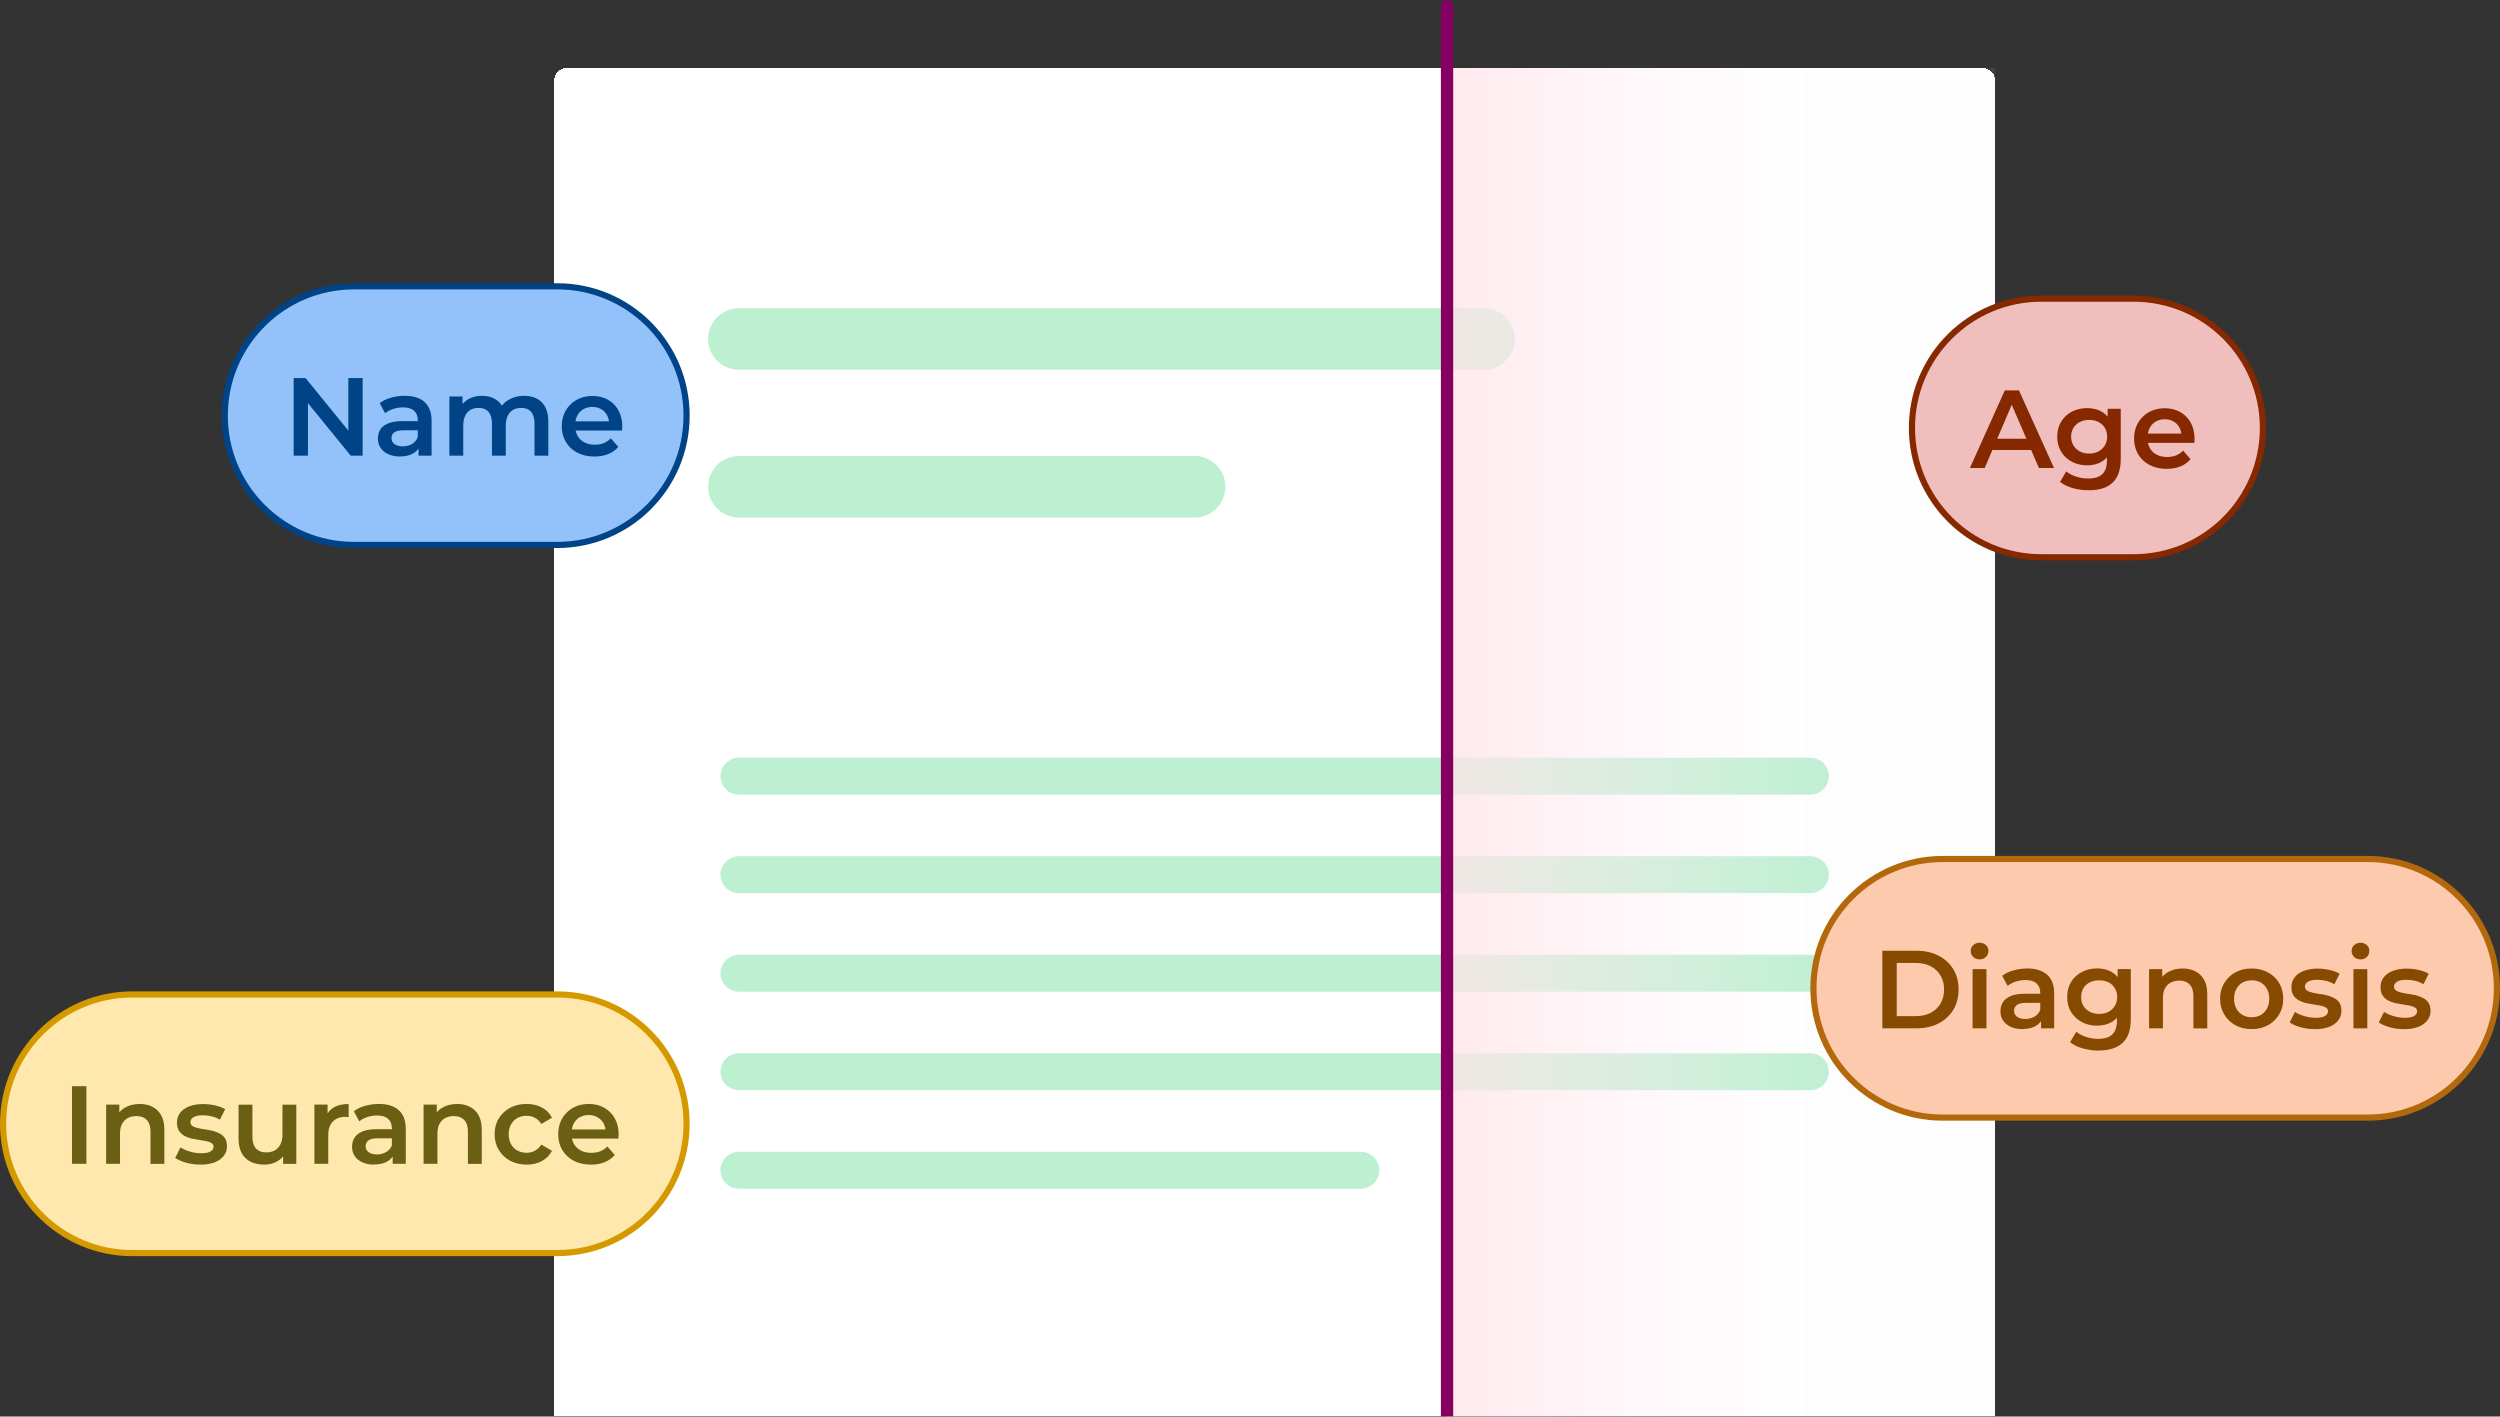
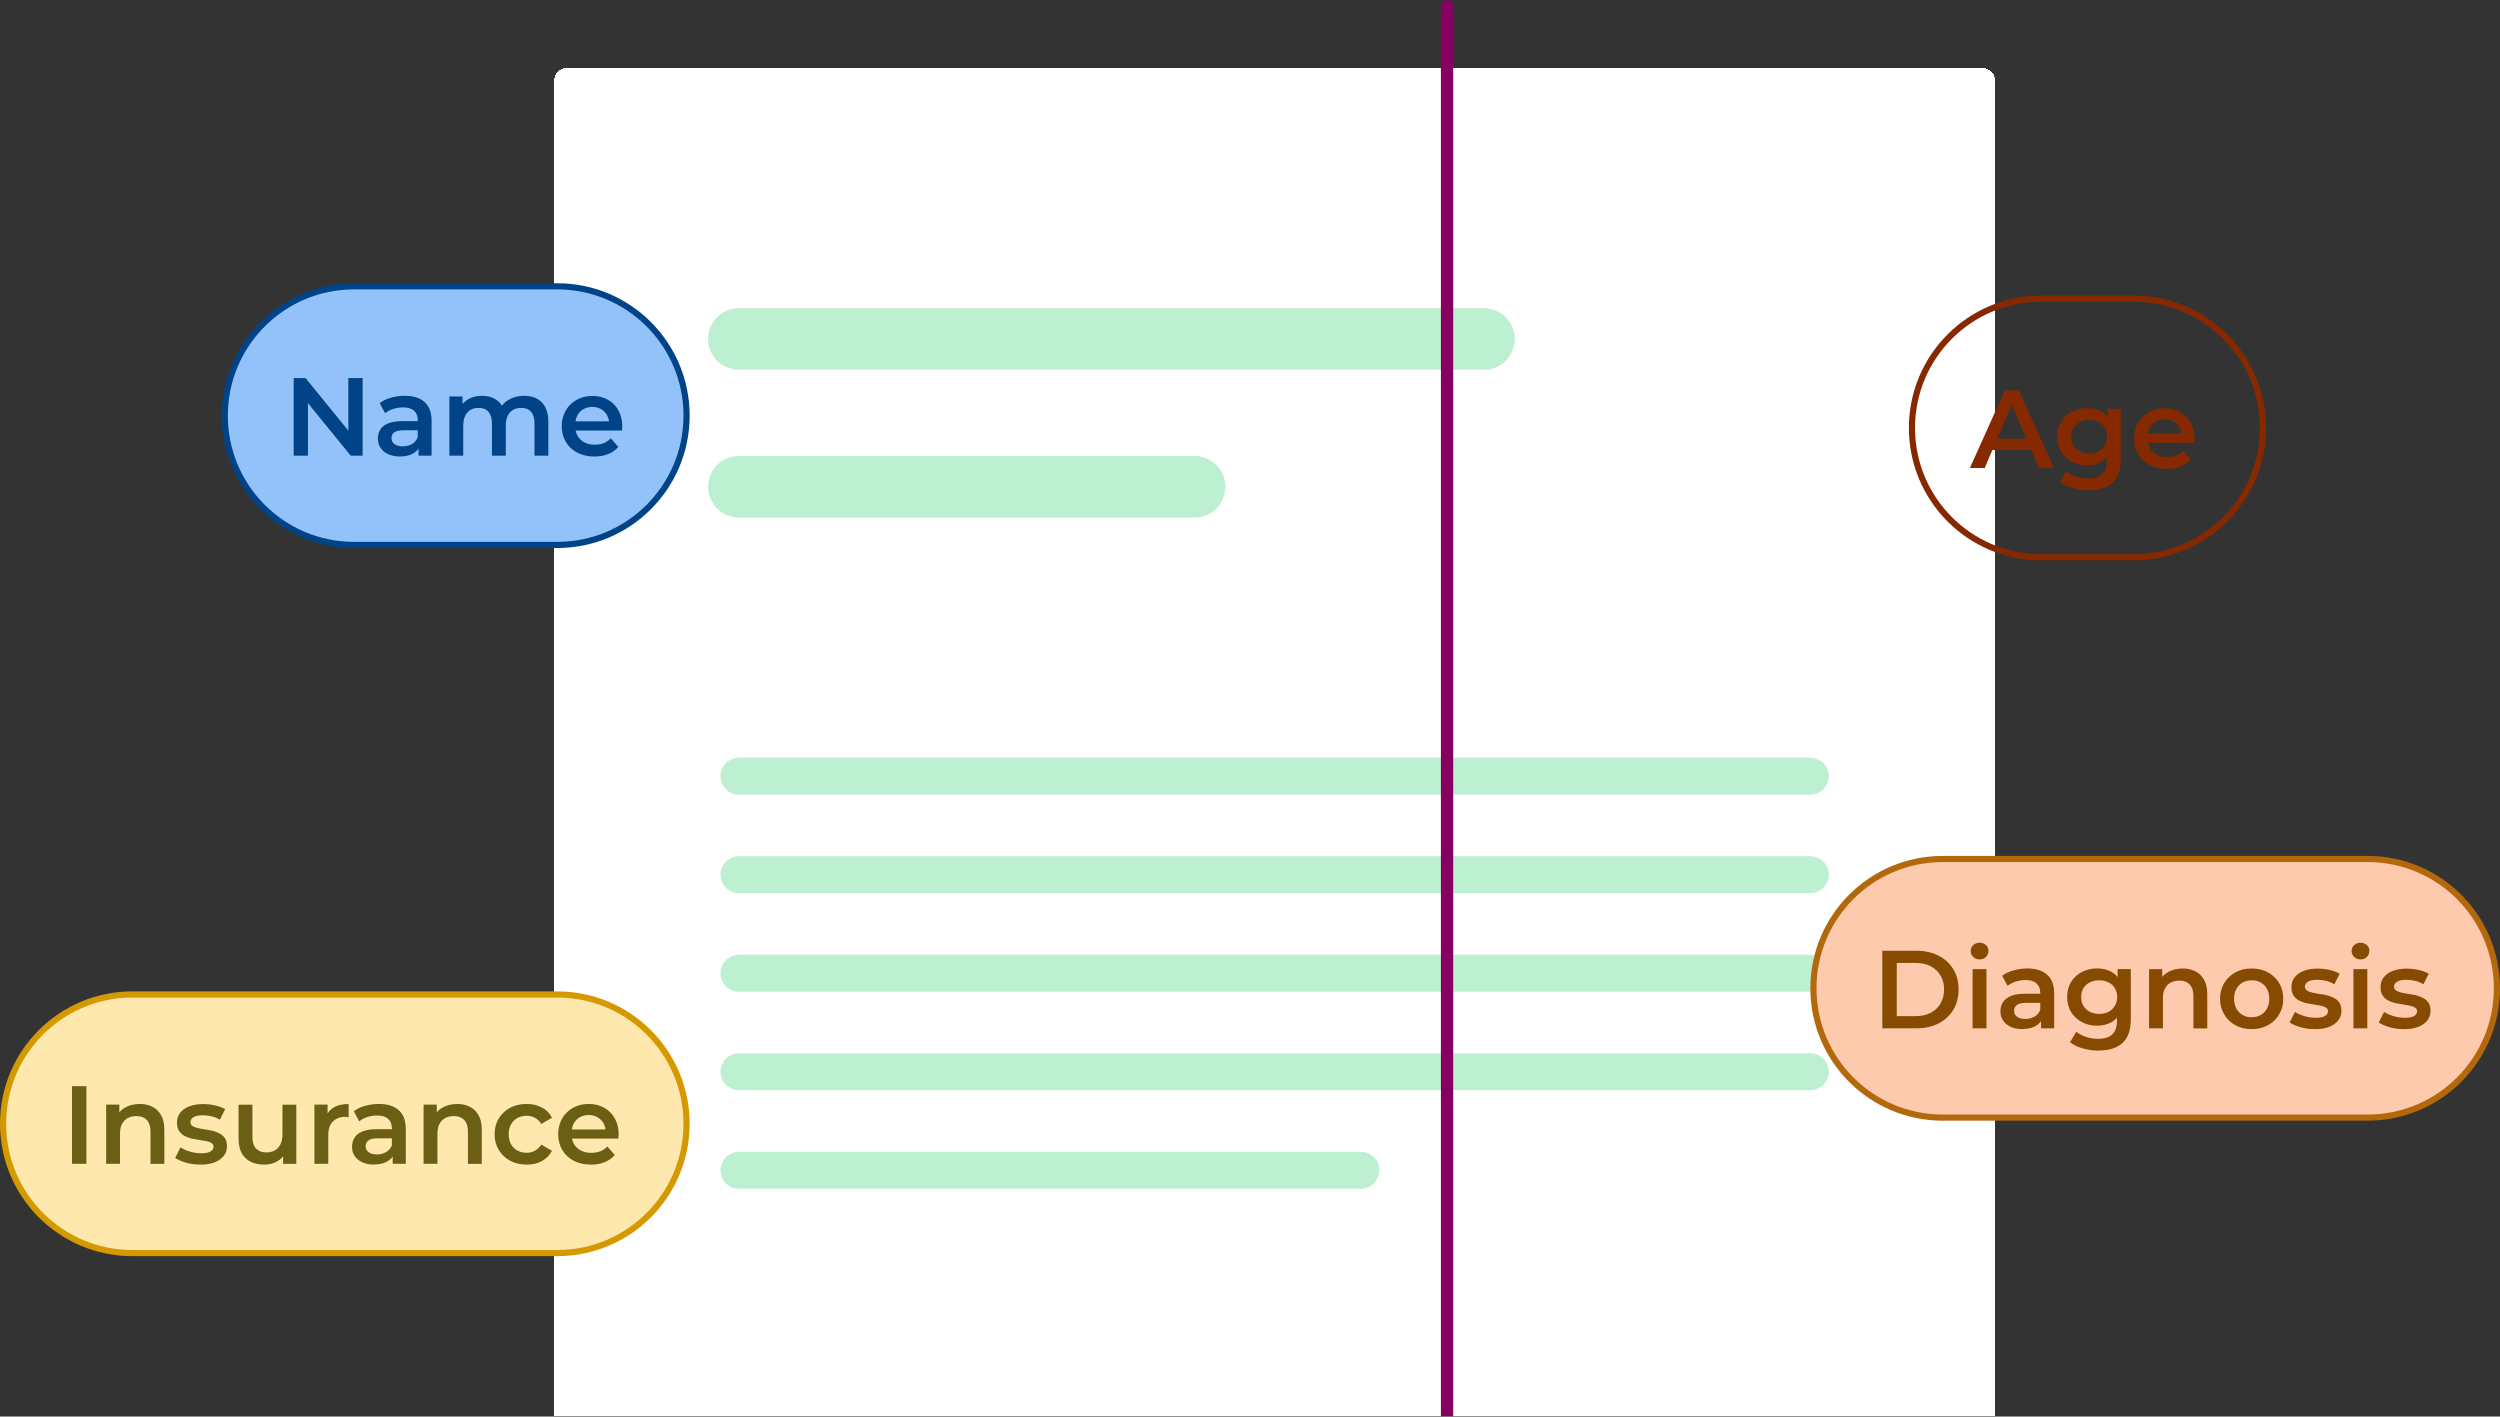
<svg xmlns="http://www.w3.org/2000/svg" id="Layer_2" data-name="Layer 2" viewBox="0 0 406 230.05">
  <rect x="0" y="0" width="406" height="230.05" fill="#333333" stroke="none" />
  <defs>
    <style>
      .cls-1 {
        fill: #fecaae;
      }

      .cls-2 {
        fill: #efbebd;
      }

      .cls-3 {
        fill: #ffe8ad;
      }

      .cls-4 {
        fill: url(#linear-gradient);
      }

      .cls-5 {
        stroke: #862800;
      }

      .cls-5, .cls-6, .cls-7, .cls-8, .cls-9, .cls-10 {
        fill: none;
      }

      .cls-6 {
        stroke: #b4680c;
      }

      .cls-11 {
        fill: #fff;
      }

      .cls-7 {
        stroke: #004386;
      }

      .cls-12 {
        fill: #862800;
      }

      .cls-13 {
        fill: #6a5f13;
      }

      .cls-14 {
        opacity: .8;
      }

      .cls-8 {
        stroke: #d59900;
      }

      .cls-15 {
        fill: #860062;
      }

      .cls-16 {
        fill: #004386;
      }

      .cls-17 {
        fill: #864a00;
      }

      .cls-9 {
        stroke-width: 6px;
      }

      .cls-9, .cls-10 {
        stroke: #bdefd1;
        stroke-linecap: round;
      }

      .cls-10 {
        stroke-width: 10px;
      }

      .cls-18 {
        fill: #93c2fb;
      }
    </style>
    <linearGradient id="linear-gradient" x1="0" y1="116.78" x2="58.02" y2="116.78" gradientTransform="translate(235 237.33) scale(1 -1)" gradientUnits="userSpaceOnUse">
      <stop offset="0" stop-color="#ffe4e9" />
      <stop offset="1" stop-color="#fef3f9" stop-opacity=".1" />
    </linearGradient>
  </defs>
  <g id="Layer_1-2" data-name="Layer 1">
    <g>
      <g>
-         <path class="cls-11" d="M90,13.05c0-1.1.9-2,2-2h230c1.11,0,2,.9,2,2v216.95H90V13.05Z" shape-rendering="crispEdges" />
+         <path class="cls-11" d="M90,13.05c0-1.1.9-2,2-2h230c1.11,0,2,.9,2,2v216.95H90Z" shape-rendering="crispEdges" />
        <path class="cls-10" d="M120,55.05h121" />
        <path class="cls-10" d="M120,79.05h74" />
        <path class="cls-9" d="M120,126.05h174" />
        <path class="cls-9" d="M120,142.05h174" />
        <path class="cls-9" d="M120,158.05h174" />
        <path class="cls-9" d="M120,174.05h174" />
        <path class="cls-9" d="M120,190.05h101" />
        <g class="cls-14">
-           <rect class="cls-4" x="235" y="11.05" width="89" height="219" />
-         </g>
+           </g>
      </g>
      <path class="cls-15" d="M236,1c0-.55-.45-1-1-1s-1,.45-1,1h2ZM235,1h-1v229h2V1h-1Z" />
      <path class="cls-18" d="M57.5,46.5h33c11.6,0,21,9.4,21,21h0c0,11.6-9.4,21-21,21h-33c-11.6,0-21-9.4-21-21h0c0-11.6,9.4-21,21-21Z" />
      <path class="cls-7" d="M57.5,46.5h33c11.6,0,21,9.4,21,21h0c0,11.6-9.4,21-21,21h-33c-11.6,0-21-9.4-21-21h0c0-11.6,9.4-21,21-21Z" />
      <path class="cls-16" d="M56.57,61.4h2.32v12.6h-1.93l-6.95-8.53v8.53h-2.32v-12.6h1.93l6.95,8.53v-8.53ZM65.72,64.28c2.77,0,4.37,1.31,4.37,4.09v5.63h-2.12v-1.17c-.54.83-1.58,1.3-3.02,1.3-2.2,0-3.58-1.21-3.58-2.88s1.08-2.86,4-2.86h2.48v-.14c0-1.31-.79-2.09-2.39-2.09-1.08,0-2.2.36-2.92.95l-.88-1.64c1.03-.79,2.52-1.19,4.07-1.19ZM65.41,72.49c1.1,0,2.05-.5,2.43-1.49v-1.12h-2.32c-1.53,0-1.94.58-1.94,1.28,0,.81.68,1.33,1.84,1.33ZM85.11,64.28c2.32,0,3.94,1.31,3.94,4.21v5.51h-2.25v-5.22c0-1.71-.79-2.54-2.16-2.54-1.48,0-2.5.97-2.5,2.88v4.88h-2.25v-5.22c0-1.71-.79-2.54-2.16-2.54-1.49,0-2.5.97-2.5,2.88v4.88h-2.25v-9.61h2.14v1.22c.72-.86,1.84-1.33,3.15-1.33,1.4,0,2.57.52,3.24,1.6.77-.99,2.07-1.6,3.6-1.6ZM101.06,69.25c0,.18-.02.45-.04.67h-7.54c.27,1.4,1.44,2.3,3.11,2.3,1.08,0,1.93-.34,2.61-1.04l1.21,1.39c-.86,1.03-2.21,1.57-3.87,1.57-3.22,0-5.31-2.07-5.31-4.93s2.11-4.91,4.97-4.91,4.86,1.96,4.86,4.97ZM96.19,66.08c-1.46,0-2.52.94-2.74,2.34h5.45c-.18-1.39-1.24-2.34-2.72-2.34Z" />
-       <path class="cls-2" d="M331.5,48.5h15c11.6,0,21,9.4,21,21h0c0,11.6-9.4,21-21,21h-15c-11.6,0-21-9.4-21-21h0c0-11.6,9.4-21,21-21Z" />
      <path class="cls-5" d="M331.5,48.5h15c11.6,0,21,9.4,21,21h0c0,11.6-9.4,21-21,21h-15c-11.6,0-21-9.4-21-21h0c0-11.6,9.4-21,21-21Z" />
      <path class="cls-12" d="M331.12,76l-1.26-2.92h-6.3l-1.24,2.92h-2.41l5.67-12.6h2.3l5.69,12.6h-2.45ZM324.36,71.25h4.73l-2.38-5.51-2.36,5.51ZM342.27,66.39h2.14v8.15c0,3.49-1.82,5.08-5.18,5.08-1.8,0-3.58-.47-4.68-1.37l1.01-1.69c.85.7,2.21,1.15,3.55,1.15,2.12,0,3.06-.97,3.06-2.92v-.5c-.79.86-1.93,1.28-3.22,1.28-2.75,0-4.86-1.87-4.86-4.66s2.11-4.63,4.86-4.63c1.35,0,2.54.43,3.33,1.39v-1.28ZM339.28,73.66c1.69,0,2.92-1.12,2.92-2.75s-1.22-2.72-2.92-2.72-2.93,1.1-2.93,2.72,1.22,2.75,2.93,2.75ZM356.4,71.25c0,.18-.02.45-.04.67h-7.54c.27,1.4,1.44,2.3,3.11,2.3,1.08,0,1.93-.34,2.61-1.04l1.21,1.39c-.86,1.03-2.21,1.57-3.87,1.57-3.22,0-5.31-2.07-5.31-4.93s2.11-4.91,4.97-4.91,4.86,1.96,4.86,4.97ZM351.55,68.08c-1.46,0-2.52.94-2.74,2.34h5.45c-.18-1.39-1.24-2.34-2.72-2.34Z" />
      <path class="cls-3" d="M21.5,161.5h69c11.6,0,21,9.4,21,21h0c0,11.6-9.4,21-21,21H21.5c-11.6,0-21-9.4-21-21h0c0-11.6,9.4-21,21-21Z" />
      <path class="cls-8" d="M21.5,161.5h69c11.6,0,21,9.4,21,21h0c0,11.6-9.4,21-21,21H21.5c-11.6,0-21-9.4-21-21h0c0-11.6,9.4-21,21-21Z" />
      <path class="cls-13" d="M11.69,189v-12.6h2.34v12.6h-2.34ZM22.68,179.28c.77,0,1.45.15,2.05.45.61.3,1.09.76,1.44,1.39.35.61.52,1.4.52,2.38v5.51h-2.25v-5.22c0-.85-.2-1.49-.61-1.91-.4-.42-.95-.63-1.67-.63-.53,0-1,.11-1.4.32-.41.22-.73.54-.95.97-.22.42-.32.95-.32,1.6v4.86h-2.25v-9.61h2.14v2.59l-.38-.79c.34-.61.82-1.08,1.46-1.4.65-.34,1.39-.5,2.23-.5ZM32.52,189.13c-.8,0-1.58-.1-2.32-.31-.73-.22-1.31-.47-1.75-.77l.86-1.71c.43.28.95.5,1.55.68.6.18,1.2.27,1.8.27.71,0,1.22-.1,1.53-.29.32-.19.49-.45.49-.77,0-.26-.11-.46-.32-.59-.22-.14-.5-.25-.85-.32-.35-.07-.74-.14-1.17-.2-.42-.06-.85-.14-1.28-.23-.42-.11-.8-.26-1.15-.45-.35-.2-.63-.47-.85-.81-.22-.34-.32-.78-.32-1.33,0-.61.17-1.14.52-1.58.35-.46.83-.8,1.46-1.04.64-.25,1.39-.38,2.25-.38.65,0,1.3.07,1.96.22s1.21.35,1.64.61l-.86,1.71c-.46-.28-.92-.46-1.39-.56-.46-.11-.91-.16-1.37-.16-.68,0-1.19.1-1.53.31-.32.2-.49.46-.49.77,0,.29.11.5.32.65s.5.26.85.34.73.16,1.15.22c.43.05.86.13,1.28.23.42.11.8.26,1.15.45.36.18.65.44.86.77.22.34.32.77.32,1.31,0,.6-.18,1.12-.54,1.57-.35.44-.85.79-1.49,1.04-.65.24-1.42.36-2.32.36ZM42.88,189.13c-.82,0-1.54-.15-2.16-.45-.62-.31-1.11-.78-1.46-1.4-.35-.64-.52-1.43-.52-2.39v-5.49h2.25v5.18c0,.86.19,1.51.58,1.94.4.42.95.63,1.67.63.53,0,.98-.11,1.37-.32.4-.22.7-.54.92-.97.23-.43.34-.97.34-1.6v-4.86h2.25v9.61h-2.14v-2.59l.38.79c-.32.62-.8,1.1-1.42,1.44-.62.32-1.31.49-2.05.49ZM51.06,189v-9.61h2.14v2.65l-.25-.77c.29-.65.74-1.14,1.35-1.48.62-.34,1.4-.5,2.32-.5v2.14c-.1-.02-.19-.04-.27-.04-.08-.01-.17-.02-.25-.02-.85,0-1.53.25-2.03.76-.5.49-.76,1.23-.76,2.21v4.66h-2.25ZM63.77,189v-1.94l-.13-.41v-3.4c0-.66-.2-1.17-.59-1.53-.4-.37-1-.56-1.8-.56-.54,0-1.07.08-1.6.25-.52.17-.95.4-1.31.7l-.88-1.64c.52-.4,1.13-.69,1.84-.88.72-.2,1.46-.31,2.23-.31,1.39,0,2.47.34,3.22,1.01.77.66,1.15,1.69,1.15,3.08v5.63h-2.12ZM60.75,189.13c-.72,0-1.35-.12-1.89-.36-.54-.25-.96-.59-1.26-1.03-.29-.44-.43-.94-.43-1.49s.13-1.03.38-1.46c.26-.43.69-.77,1.28-1.03.59-.25,1.37-.38,2.34-.38h2.79v1.49h-2.63c-.77,0-1.28.13-1.55.38-.26.24-.4.54-.4.9,0,.41.16.73.49.97.32.24.77.36,1.35.36s1.04-.13,1.48-.38c.44-.25.76-.62.95-1.12l.38,1.35c-.22.56-.61,1-1.17,1.31-.55.31-1.25.47-2.11.47ZM74.23,179.28c.77,0,1.45.15,2.05.45.61.3,1.09.76,1.44,1.39.35.61.52,1.4.52,2.38v5.51h-2.25v-5.22c0-.85-.2-1.49-.61-1.91-.4-.42-.95-.63-1.67-.63-.53,0-1,.11-1.4.32-.41.22-.73.54-.95.97-.22.42-.32.95-.32,1.6v4.86h-2.25v-9.61h2.14v2.59l-.38-.79c.34-.61.82-1.08,1.46-1.4.65-.34,1.39-.5,2.23-.5ZM85.53,189.13c-1.01,0-1.91-.21-2.7-.63-.78-.43-1.39-1.02-1.84-1.76-.44-.74-.67-1.59-.67-2.54s.22-1.81.67-2.54c.44-.74,1.06-1.33,1.84-1.75.79-.42,1.69-.63,2.7-.63.94,0,1.76.19,2.47.58.72.37,1.27.92,1.64,1.66l-1.73,1.01c-.29-.46-.64-.79-1.06-1.01-.41-.22-.85-.32-1.33-.32-.55,0-1.05.12-1.49.36-.44.24-.79.59-1.04,1.04-.25.44-.38.98-.38,1.6s.13,1.16.38,1.62c.25.44.6.79,1.04,1.03.44.24.94.36,1.49.36.48,0,.92-.11,1.33-.32.42-.22.77-.55,1.06-1.01l1.73,1.01c-.37.72-.92,1.28-1.64,1.67-.71.38-1.53.58-2.47.58ZM95.96,189.13c-1.07,0-2-.21-2.81-.63-.79-.43-1.41-1.02-1.85-1.76-.43-.74-.65-1.59-.65-2.54s.21-1.81.63-2.54c.43-.74,1.02-1.33,1.76-1.75.76-.42,1.61-.63,2.57-.63s1.77.2,2.5.61c.73.41,1.31.98,1.73,1.73.42.74.63,1.62.63,2.63,0,.1,0,.2-.02.32,0,.12,0,.23-.02.34h-8.01v-1.49h6.82l-.88.47c.01-.55-.1-1.04-.34-1.46-.24-.42-.57-.75-.99-.99-.41-.24-.88-.36-1.42-.36s-1.04.12-1.46.36c-.41.24-.73.58-.97,1.01-.23.42-.34.92-.34,1.49v.36c0,.58.13,1.09.4,1.53s.64.79,1.12,1.03c.48.24,1.03.36,1.66.36.54,0,1.03-.08,1.46-.25s.82-.43,1.15-.79l1.21,1.39c-.43.5-.98.89-1.64,1.17-.65.26-1.39.4-2.23.4Z" />
      <path class="cls-1" d="M315.5,139.5h69c11.6,0,21,9.4,21,21h0c0,11.6-9.4,21-21,21h-69c-11.6,0-21-9.4-21-21h0c0-11.6,9.4-21,21-21Z" />
      <path class="cls-6" d="M315.5,139.5h69c11.6,0,21,9.4,21,21h0c0,11.6-9.4,21-21,21h-69c-11.6,0-21-9.4-21-21h0c0-11.6,9.4-21,21-21Z" />
      <path class="cls-17" d="M305.69,167v-12.6h5.51c1.37,0,2.57.26,3.6.79,1.03.53,1.84,1.26,2.41,2.2.58.94.86,2.04.86,3.31s-.29,2.36-.86,3.31c-.58.94-1.38,1.67-2.41,2.2-1.03.53-2.23.79-3.6.79h-5.51ZM308.03,165.02h3.06c.95,0,1.76-.18,2.45-.54.7-.36,1.23-.86,1.6-1.51.38-.65.58-1.4.58-2.27s-.19-1.63-.58-2.27c-.37-.65-.91-1.15-1.6-1.51-.68-.36-1.5-.54-2.45-.54h-3.06v8.64ZM320.35,167v-9.61h2.25v9.61h-2.25ZM321.48,155.8c-.42,0-.77-.13-1.04-.4-.26-.26-.4-.58-.4-.95s.13-.7.4-.95c.28-.26.62-.4,1.04-.4s.76.13,1.03.38c.28.24.41.55.41.92,0,.4-.13.73-.4,1.01-.26.26-.61.4-1.04.4ZM331.47,167v-1.94l-.13-.41v-3.4c0-.66-.2-1.17-.59-1.53-.4-.37-1-.56-1.8-.56-.54,0-1.07.08-1.6.25-.52.17-.95.4-1.31.7l-.88-1.64c.52-.4,1.13-.69,1.84-.88.72-.2,1.46-.31,2.23-.31,1.39,0,2.47.34,3.22,1.01.77.66,1.15,1.69,1.15,3.08v5.63h-2.12ZM328.45,167.13c-.72,0-1.35-.12-1.89-.36-.54-.25-.96-.59-1.26-1.03-.29-.44-.43-.94-.43-1.49s.13-1.03.38-1.46c.26-.43.69-.77,1.28-1.03.59-.25,1.37-.38,2.34-.38h2.79v1.49h-2.63c-.77,0-1.28.13-1.55.38-.26.24-.4.54-.4.9,0,.41.16.73.49.97.32.24.77.36,1.35.36s1.04-.13,1.48-.38c.44-.25.76-.62.95-1.12l.38,1.35c-.22.56-.61,1-1.17,1.31-.55.31-1.25.47-2.11.47ZM340.86,170.62c-.89,0-1.76-.12-2.61-.36-.84-.23-1.53-.56-2.07-1.01l1.01-1.69c.42.35.95.62,1.58.83.65.22,1.3.32,1.96.32,1.06,0,1.83-.25,2.32-.74.49-.48.74-1.21.74-2.18v-1.71l.18-2.18-.07-2.18v-2.34h2.14v8.15c0,1.74-.44,3.02-1.33,3.83-.89.83-2.17,1.24-3.85,1.24ZM340.57,166.57c-.91,0-1.74-.19-2.48-.58-.73-.4-1.31-.94-1.75-1.64-.42-.7-.63-1.51-.63-2.45s.21-1.73.63-2.43c.43-.7,1.01-1.24,1.75-1.62.74-.38,1.57-.58,2.48-.58.82,0,1.55.16,2.2.49s1.16.83,1.55,1.51c.4.68.59,1.56.59,2.63s-.2,1.95-.59,2.65c-.38.68-.9,1.19-1.55,1.53-.65.32-1.38.49-2.2.49ZM340.91,164.66c.56,0,1.07-.11,1.51-.34.44-.24.79-.56,1.03-.97.25-.42.38-.9.38-1.44s-.13-1.01-.38-1.42c-.24-.42-.58-.74-1.03-.95-.44-.23-.95-.34-1.51-.34s-1.07.11-1.53.34c-.44.22-.79.53-1.04.95-.24.41-.36.88-.36,1.42s.12,1.02.36,1.44c.25.41.6.73,1.04.97.46.23.97.34,1.53.34ZM354.45,157.28c.77,0,1.45.15,2.05.45.61.3,1.09.76,1.44,1.39.35.61.52,1.4.52,2.38v5.51h-2.25v-5.22c0-.85-.2-1.49-.61-1.91-.4-.42-.95-.63-1.67-.63-.53,0-1,.11-1.4.32-.41.22-.73.54-.95.97-.22.42-.32.95-.32,1.6v4.86h-2.25v-9.61h2.14v2.59l-.38-.79c.34-.61.82-1.08,1.46-1.4.65-.34,1.39-.5,2.23-.5ZM365.66,167.13c-.98,0-1.86-.21-2.63-.63-.77-.43-1.37-1.02-1.82-1.76-.44-.74-.67-1.59-.67-2.54s.22-1.81.67-2.54c.44-.74,1.05-1.33,1.82-1.75s1.64-.63,2.63-.63,1.88.21,2.65.63c.78.42,1.39,1,1.82,1.73.44.73.67,1.58.67,2.56s-.22,1.79-.67,2.54c-.43.74-1.04,1.33-1.82,1.76-.77.42-1.65.63-2.65.63ZM365.66,165.2c.55,0,1.04-.12,1.48-.36.43-.24.77-.59,1.01-1.04.25-.46.38-.99.38-1.6s-.13-1.16-.38-1.6c-.24-.46-.58-.8-1.01-1.04-.43-.24-.92-.36-1.46-.36s-1.04.12-1.48.36c-.42.24-.76.59-1.01,1.04-.25.44-.38.98-.38,1.6s.13,1.15.38,1.6c.25.46.59.8,1.01,1.04.43.24.92.36,1.46.36ZM375.91,167.13c-.8,0-1.58-.1-2.32-.31-.73-.22-1.31-.47-1.75-.77l.86-1.71c.43.28.95.5,1.55.68.6.18,1.2.27,1.8.27.71,0,1.22-.1,1.53-.29.32-.19.49-.45.49-.77,0-.26-.11-.46-.32-.59-.22-.14-.5-.25-.85-.32-.35-.07-.74-.14-1.17-.2-.42-.06-.85-.14-1.28-.23-.42-.11-.8-.26-1.15-.45-.35-.2-.63-.47-.85-.81-.22-.34-.32-.78-.32-1.33,0-.61.17-1.14.52-1.58.35-.46.83-.8,1.46-1.04.64-.25,1.39-.38,2.25-.38.65,0,1.3.07,1.96.22s1.21.35,1.64.61l-.86,1.71c-.46-.28-.92-.46-1.39-.56-.46-.11-.91-.16-1.37-.16-.68,0-1.19.1-1.53.31-.32.2-.49.46-.49.77,0,.29.11.5.32.65s.5.26.85.34c.35.08.73.16,1.15.22.43.05.86.13,1.28.23.42.11.8.26,1.15.45.36.18.65.44.86.77s.32.77.32,1.31c0,.6-.18,1.12-.54,1.57-.35.44-.85.79-1.49,1.04-.65.24-1.42.36-2.32.36ZM382.2,167v-9.61h2.25v9.61h-2.25ZM383.34,155.8c-.42,0-.77-.13-1.04-.4-.26-.26-.4-.58-.4-.95s.13-.7.4-.95c.28-.26.62-.4,1.04-.4s.76.13,1.03.38c.28.24.41.55.41.92,0,.4-.13.73-.4,1.01-.26.26-.61.4-1.04.4ZM390.38,167.13c-.8,0-1.58-.1-2.32-.31-.73-.22-1.31-.47-1.75-.77l.86-1.71c.43.28.95.5,1.55.68.6.18,1.2.27,1.8.27.71,0,1.22-.1,1.53-.29.32-.19.49-.45.49-.77,0-.26-.11-.46-.32-.59-.22-.14-.5-.25-.85-.32-.35-.07-.74-.14-1.17-.2-.42-.06-.85-.14-1.28-.23-.42-.11-.8-.26-1.15-.45-.35-.2-.63-.47-.85-.81s-.32-.78-.32-1.33c0-.61.17-1.14.52-1.58.35-.46.83-.8,1.46-1.04.64-.25,1.39-.38,2.25-.38.65,0,1.3.07,1.96.22s1.21.35,1.64.61l-.86,1.71c-.46-.28-.92-.46-1.39-.56-.46-.11-.91-.16-1.37-.16-.68,0-1.19.1-1.53.31-.32.2-.49.46-.49.77,0,.29.11.5.32.65s.5.26.85.34c.35.08.73.16,1.15.22.43.05.86.13,1.28.23.42.11.8.26,1.15.45.36.18.65.44.86.77s.32.77.32,1.31c0,.6-.18,1.12-.54,1.57-.35.44-.85.79-1.49,1.04-.65.24-1.42.36-2.32.36Z" />
    </g>
  </g>
</svg>